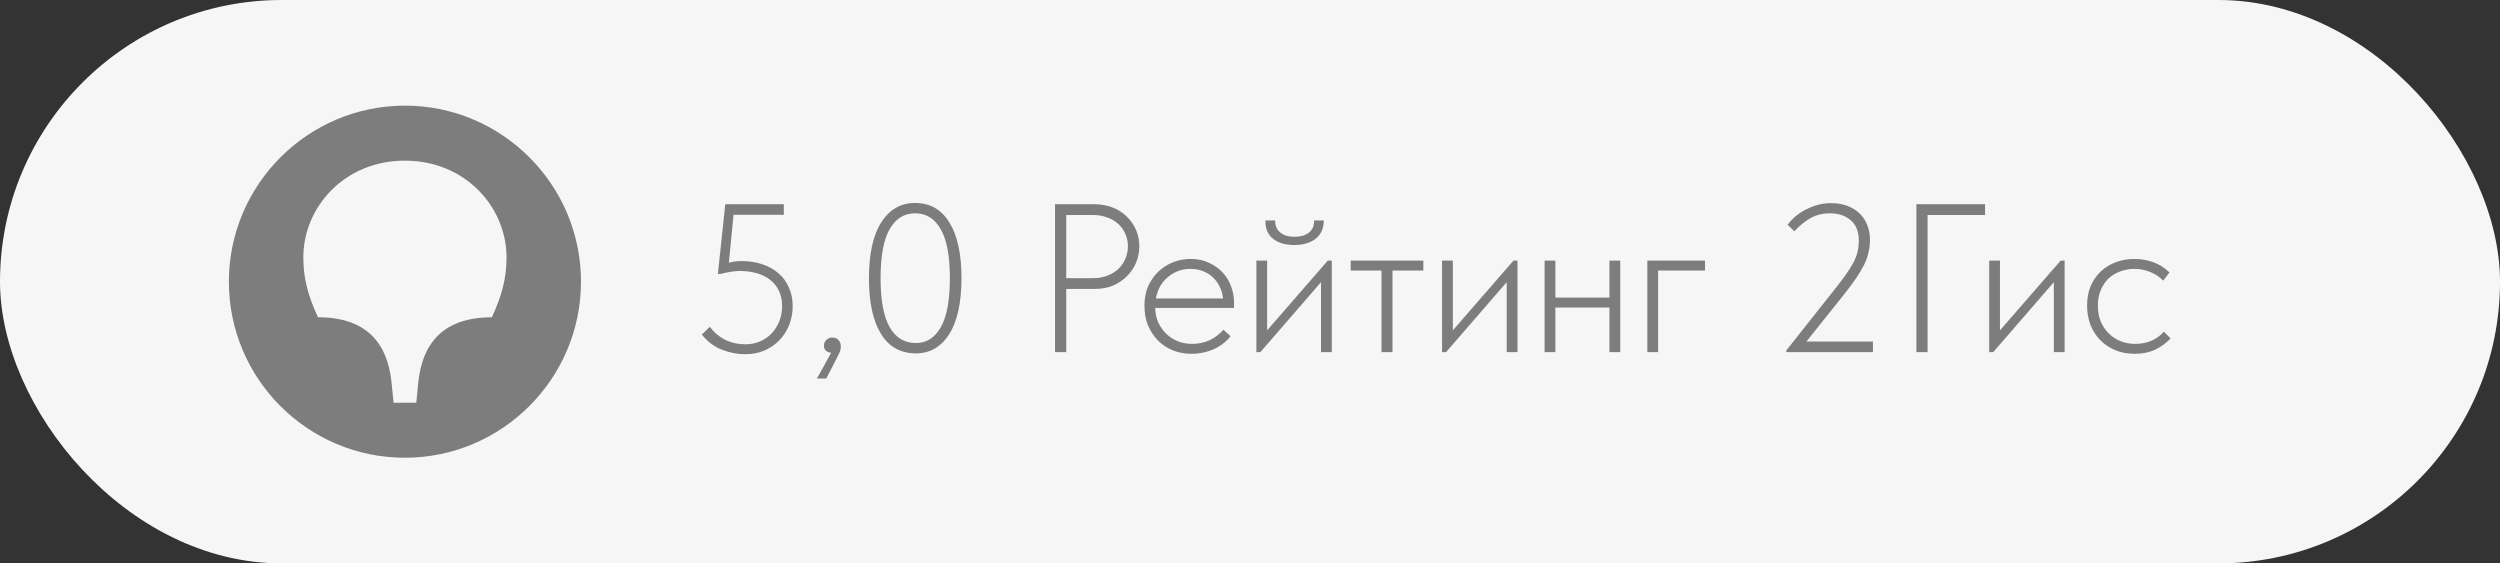
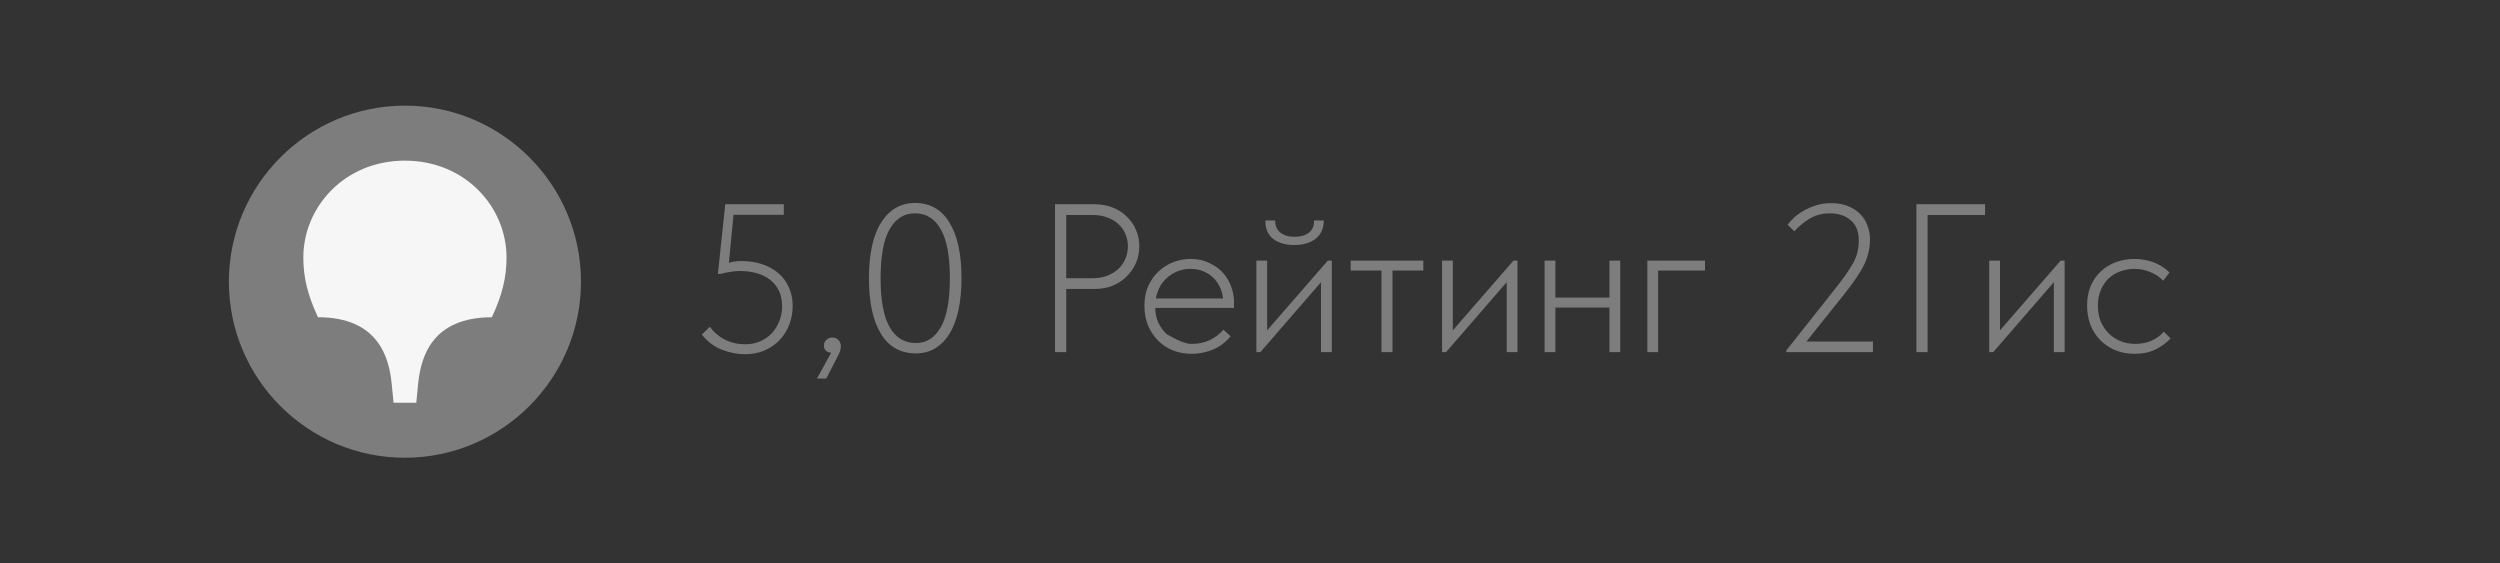
<svg xmlns="http://www.w3.org/2000/svg" width="142" height="32" viewBox="0 0 142 32" fill="none">
  <rect x="0" y="0" width="142" height="32" fill="#333333" stroke="none" />
-   <rect width="142" height="32" rx="16" fill="#F6F6F6" />
-   <path d="M42.312 20.12C41.888 20.12 41.456 20.036 41.016 19.868C40.576 19.7 40.192 19.412 39.864 19.004L40.32 18.56C40.536 18.864 40.82 19.108 41.172 19.292C41.524 19.468 41.916 19.556 42.348 19.556C42.644 19.556 42.92 19.5 43.176 19.388C43.432 19.276 43.652 19.124 43.836 18.932C44.02 18.732 44.164 18.5 44.268 18.236C44.372 17.972 44.424 17.688 44.424 17.384C44.424 17.04 44.36 16.744 44.232 16.496C44.112 16.248 43.944 16.044 43.728 15.884C43.512 15.716 43.256 15.592 42.96 15.512C42.672 15.432 42.36 15.392 42.024 15.392C41.84 15.392 41.664 15.408 41.496 15.44C41.328 15.464 41.14 15.504 40.932 15.56H40.776L41.196 11.6H44.52V12.2H41.664L41.4 14.924C41.616 14.86 41.852 14.828 42.108 14.828C42.548 14.828 42.944 14.888 43.296 15.008C43.656 15.128 43.964 15.3 44.22 15.524C44.476 15.74 44.672 16.008 44.808 16.328C44.952 16.64 45.024 16.992 45.024 17.384C45.024 17.768 44.956 18.128 44.82 18.464C44.692 18.792 44.508 19.08 44.268 19.328C44.028 19.576 43.74 19.772 43.404 19.916C43.076 20.052 42.712 20.12 42.312 20.12ZM47.208 20.036C47.072 20.02 46.968 19.976 46.896 19.904C46.832 19.832 46.8 19.74 46.8 19.628C46.8 19.492 46.848 19.384 46.944 19.304C47.04 19.216 47.148 19.172 47.268 19.172C47.42 19.172 47.54 19.22 47.628 19.316C47.716 19.412 47.76 19.532 47.76 19.676C47.76 19.828 47.712 19.992 47.616 20.168C47.528 20.344 47.416 20.564 47.28 20.828L46.932 21.5H46.404L47.208 20.036ZM52.02 20.072C51.157 20.072 50.496 19.704 50.041 18.968C49.584 18.224 49.356 17.172 49.356 15.812C49.356 14.42 49.589 13.36 50.053 12.632C50.525 11.896 51.164 11.528 51.972 11.528C52.828 11.528 53.48 11.9 53.928 12.644C54.385 13.38 54.612 14.428 54.612 15.788C54.612 17.18 54.38 18.244 53.916 18.98C53.453 19.708 52.821 20.072 52.02 20.072ZM52.02 19.484C52.629 19.484 53.1 19.184 53.437 18.584C53.781 17.984 53.953 17.052 53.953 15.788C53.953 14.548 53.781 13.628 53.437 13.028C53.1 12.42 52.612 12.116 51.972 12.116C51.356 12.116 50.877 12.416 50.532 13.016C50.188 13.616 50.017 14.548 50.017 15.812C50.017 17.052 50.188 17.976 50.532 18.584C50.877 19.184 51.373 19.484 52.02 19.484ZM62.145 11.6C62.538 11.6 62.894 11.664 63.214 11.792C63.533 11.92 63.801 12.096 64.017 12.32C64.242 12.536 64.413 12.788 64.534 13.076C64.653 13.364 64.713 13.668 64.713 13.988C64.713 14.308 64.653 14.616 64.534 14.912C64.413 15.2 64.242 15.456 64.017 15.68C63.801 15.904 63.538 16.084 63.225 16.22C62.913 16.348 62.562 16.412 62.169 16.412H60.562V20H59.925V11.6H62.145ZM62.086 15.8C62.389 15.8 62.661 15.752 62.901 15.656C63.15 15.56 63.358 15.432 63.526 15.272C63.702 15.104 63.834 14.912 63.922 14.696C64.017 14.472 64.066 14.236 64.066 13.988C64.066 13.74 64.017 13.508 63.922 13.292C63.834 13.076 63.702 12.888 63.526 12.728C63.358 12.568 63.15 12.444 62.901 12.356C62.661 12.26 62.389 12.212 62.086 12.212H60.562V15.8H62.086ZM67.68 20.096C67.304 20.096 66.952 20.032 66.624 19.904C66.304 19.776 66.024 19.592 65.784 19.352C65.544 19.112 65.352 18.824 65.208 18.488C65.072 18.152 65.004 17.776 65.004 17.36C65.004 16.944 65.076 16.572 65.22 16.244C65.372 15.916 65.568 15.64 65.808 15.416C66.056 15.184 66.336 15.008 66.648 14.888C66.96 14.768 67.284 14.708 67.62 14.708C68.028 14.708 68.384 14.784 68.688 14.936C69 15.08 69.26 15.268 69.468 15.5C69.676 15.732 69.832 15.996 69.936 16.292C70.04 16.58 70.092 16.872 70.092 17.168V17.492H65.616C65.624 17.804 65.684 18.084 65.796 18.332C65.916 18.58 66.072 18.796 66.264 18.98C66.456 19.156 66.672 19.292 66.912 19.388C67.16 19.484 67.424 19.532 67.704 19.532C68.08 19.532 68.42 19.46 68.724 19.316C69.028 19.164 69.284 18.968 69.492 18.728L69.9 19.1C69.612 19.444 69.276 19.696 68.892 19.856C68.508 20.016 68.104 20.096 67.68 20.096ZM67.608 15.272C67.368 15.272 67.14 15.312 66.924 15.392C66.708 15.472 66.512 15.588 66.336 15.74C66.16 15.884 66.012 16.06 65.892 16.268C65.78 16.476 65.7 16.704 65.652 16.952H69.468C69.444 16.72 69.384 16.504 69.288 16.304C69.192 16.096 69.064 15.916 68.904 15.764C68.744 15.612 68.556 15.492 68.34 15.404C68.124 15.316 67.88 15.272 67.608 15.272ZM71.362 14.804H71.974V18.764L75.418 14.804H75.646V20H75.034V16.028L71.59 20H71.362V14.804ZM73.51 13.916C73.006 13.916 72.602 13.796 72.298 13.556C72.002 13.308 71.862 12.964 71.878 12.524H72.43C72.422 12.804 72.514 13.028 72.706 13.196C72.898 13.364 73.174 13.448 73.534 13.448C73.87 13.448 74.138 13.372 74.338 13.22C74.546 13.06 74.646 12.828 74.638 12.524H75.19C75.19 12.964 75.038 13.308 74.734 13.556C74.43 13.796 74.022 13.916 73.51 13.916ZM78.47 15.368H76.718V14.804H80.846V15.368H79.094V20H78.47V15.368ZM81.909 14.804H82.521V18.764L85.965 14.804H86.193V20H85.581V16.028L82.137 20H81.909V14.804ZM91.417 17.468H88.345V20H87.733V14.804H88.345V16.904H91.417V14.804H92.029V20H91.417V17.468ZM93.569 14.804H96.845V15.368H94.181V20H93.569V14.804ZM101.463 19.904L104.067 16.616C104.355 16.256 104.595 15.944 104.787 15.68C104.979 15.408 105.135 15.164 105.255 14.948C105.375 14.724 105.459 14.512 105.507 14.312C105.555 14.112 105.579 13.896 105.579 13.664C105.579 13.152 105.427 12.768 105.123 12.512C104.819 12.248 104.419 12.116 103.923 12.116C103.539 12.116 103.183 12.204 102.855 12.38C102.535 12.556 102.223 12.808 101.919 13.136L101.535 12.764C101.631 12.636 101.755 12.5 101.907 12.356C102.067 12.212 102.251 12.08 102.459 11.96C102.675 11.84 102.911 11.74 103.167 11.66C103.423 11.58 103.703 11.54 104.007 11.54C104.375 11.54 104.695 11.596 104.967 11.708C105.247 11.82 105.479 11.972 105.663 12.164C105.847 12.348 105.983 12.564 106.071 12.812C106.167 13.06 106.215 13.324 106.215 13.604C106.215 13.86 106.187 14.104 106.131 14.336C106.083 14.56 105.999 14.796 105.879 15.044C105.759 15.284 105.603 15.544 105.411 15.824C105.219 16.104 104.983 16.42 104.703 16.772L102.603 19.4H106.383V20H101.463V19.904ZM108.851 11.6H112.751V12.212H109.487V20H108.851V11.6ZM112.987 14.804H113.599V18.764L117.043 14.804H117.271V20H116.659V16.028L113.215 20H112.987V14.804ZM121.247 20.096C120.831 20.096 120.455 20.024 120.119 19.88C119.791 19.736 119.507 19.54 119.267 19.292C119.035 19.044 118.855 18.756 118.727 18.428C118.607 18.092 118.547 17.736 118.547 17.36C118.547 16.944 118.615 16.572 118.751 16.244C118.895 15.916 119.087 15.64 119.327 15.416C119.575 15.184 119.863 15.008 120.191 14.888C120.519 14.768 120.867 14.708 121.235 14.708C121.619 14.708 121.983 14.772 122.327 14.9C122.671 15.028 122.971 15.22 123.227 15.476L122.867 15.944C122.667 15.728 122.423 15.564 122.135 15.452C121.855 15.332 121.555 15.272 121.235 15.272C120.955 15.272 120.687 15.32 120.431 15.416C120.183 15.504 119.963 15.636 119.771 15.812C119.587 15.988 119.439 16.208 119.327 16.472C119.215 16.728 119.159 17.024 119.159 17.36C119.159 17.688 119.211 17.984 119.315 18.248C119.427 18.512 119.579 18.74 119.771 18.932C119.963 19.124 120.187 19.272 120.443 19.376C120.699 19.48 120.979 19.532 121.283 19.532C121.635 19.532 121.951 19.468 122.231 19.34C122.511 19.212 122.735 19.044 122.903 18.836L123.287 19.22C123.071 19.46 122.791 19.668 122.447 19.844C122.111 20.012 121.711 20.096 121.247 20.096Z" fill="#7D7D7D" />
+   <path d="M42.312 20.12C41.888 20.12 41.456 20.036 41.016 19.868C40.576 19.7 40.192 19.412 39.864 19.004L40.32 18.56C40.536 18.864 40.82 19.108 41.172 19.292C41.524 19.468 41.916 19.556 42.348 19.556C42.644 19.556 42.92 19.5 43.176 19.388C43.432 19.276 43.652 19.124 43.836 18.932C44.02 18.732 44.164 18.5 44.268 18.236C44.372 17.972 44.424 17.688 44.424 17.384C44.424 17.04 44.36 16.744 44.232 16.496C44.112 16.248 43.944 16.044 43.728 15.884C43.512 15.716 43.256 15.592 42.96 15.512C42.672 15.432 42.36 15.392 42.024 15.392C41.84 15.392 41.664 15.408 41.496 15.44C41.328 15.464 41.14 15.504 40.932 15.56H40.776L41.196 11.6H44.52V12.2H41.664L41.4 14.924C41.616 14.86 41.852 14.828 42.108 14.828C42.548 14.828 42.944 14.888 43.296 15.008C43.656 15.128 43.964 15.3 44.22 15.524C44.476 15.74 44.672 16.008 44.808 16.328C44.952 16.64 45.024 16.992 45.024 17.384C45.024 17.768 44.956 18.128 44.82 18.464C44.692 18.792 44.508 19.08 44.268 19.328C44.028 19.576 43.74 19.772 43.404 19.916C43.076 20.052 42.712 20.12 42.312 20.12ZM47.208 20.036C47.072 20.02 46.968 19.976 46.896 19.904C46.832 19.832 46.8 19.74 46.8 19.628C46.8 19.492 46.848 19.384 46.944 19.304C47.04 19.216 47.148 19.172 47.268 19.172C47.42 19.172 47.54 19.22 47.628 19.316C47.716 19.412 47.76 19.532 47.76 19.676C47.76 19.828 47.712 19.992 47.616 20.168C47.528 20.344 47.416 20.564 47.28 20.828L46.932 21.5H46.404L47.208 20.036ZM52.02 20.072C51.157 20.072 50.496 19.704 50.041 18.968C49.584 18.224 49.356 17.172 49.356 15.812C49.356 14.42 49.589 13.36 50.053 12.632C50.525 11.896 51.164 11.528 51.972 11.528C52.828 11.528 53.48 11.9 53.928 12.644C54.385 13.38 54.612 14.428 54.612 15.788C54.612 17.18 54.38 18.244 53.916 18.98C53.453 19.708 52.821 20.072 52.02 20.072ZM52.02 19.484C52.629 19.484 53.1 19.184 53.437 18.584C53.781 17.984 53.953 17.052 53.953 15.788C53.953 14.548 53.781 13.628 53.437 13.028C53.1 12.42 52.612 12.116 51.972 12.116C51.356 12.116 50.877 12.416 50.532 13.016C50.188 13.616 50.017 14.548 50.017 15.812C50.017 17.052 50.188 17.976 50.532 18.584C50.877 19.184 51.373 19.484 52.02 19.484ZM62.145 11.6C62.538 11.6 62.894 11.664 63.214 11.792C63.533 11.92 63.801 12.096 64.017 12.32C64.242 12.536 64.413 12.788 64.534 13.076C64.653 13.364 64.713 13.668 64.713 13.988C64.713 14.308 64.653 14.616 64.534 14.912C64.413 15.2 64.242 15.456 64.017 15.68C63.801 15.904 63.538 16.084 63.225 16.22C62.913 16.348 62.562 16.412 62.169 16.412H60.562V20H59.925V11.6H62.145ZM62.086 15.8C62.389 15.8 62.661 15.752 62.901 15.656C63.15 15.56 63.358 15.432 63.526 15.272C63.702 15.104 63.834 14.912 63.922 14.696C64.017 14.472 64.066 14.236 64.066 13.988C64.066 13.74 64.017 13.508 63.922 13.292C63.834 13.076 63.702 12.888 63.526 12.728C63.358 12.568 63.15 12.444 62.901 12.356C62.661 12.26 62.389 12.212 62.086 12.212H60.562V15.8H62.086ZM67.68 20.096C67.304 20.096 66.952 20.032 66.624 19.904C66.304 19.776 66.024 19.592 65.784 19.352C65.544 19.112 65.352 18.824 65.208 18.488C65.072 18.152 65.004 17.776 65.004 17.36C65.004 16.944 65.076 16.572 65.22 16.244C65.372 15.916 65.568 15.64 65.808 15.416C66.056 15.184 66.336 15.008 66.648 14.888C66.96 14.768 67.284 14.708 67.62 14.708C68.028 14.708 68.384 14.784 68.688 14.936C69 15.08 69.26 15.268 69.468 15.5C69.676 15.732 69.832 15.996 69.936 16.292C70.04 16.58 70.092 16.872 70.092 17.168V17.492H65.616C65.624 17.804 65.684 18.084 65.796 18.332C65.916 18.58 66.072 18.796 66.264 18.98C67.16 19.484 67.424 19.532 67.704 19.532C68.08 19.532 68.42 19.46 68.724 19.316C69.028 19.164 69.284 18.968 69.492 18.728L69.9 19.1C69.612 19.444 69.276 19.696 68.892 19.856C68.508 20.016 68.104 20.096 67.68 20.096ZM67.608 15.272C67.368 15.272 67.14 15.312 66.924 15.392C66.708 15.472 66.512 15.588 66.336 15.74C66.16 15.884 66.012 16.06 65.892 16.268C65.78 16.476 65.7 16.704 65.652 16.952H69.468C69.444 16.72 69.384 16.504 69.288 16.304C69.192 16.096 69.064 15.916 68.904 15.764C68.744 15.612 68.556 15.492 68.34 15.404C68.124 15.316 67.88 15.272 67.608 15.272ZM71.362 14.804H71.974V18.764L75.418 14.804H75.646V20H75.034V16.028L71.59 20H71.362V14.804ZM73.51 13.916C73.006 13.916 72.602 13.796 72.298 13.556C72.002 13.308 71.862 12.964 71.878 12.524H72.43C72.422 12.804 72.514 13.028 72.706 13.196C72.898 13.364 73.174 13.448 73.534 13.448C73.87 13.448 74.138 13.372 74.338 13.22C74.546 13.06 74.646 12.828 74.638 12.524H75.19C75.19 12.964 75.038 13.308 74.734 13.556C74.43 13.796 74.022 13.916 73.51 13.916ZM78.47 15.368H76.718V14.804H80.846V15.368H79.094V20H78.47V15.368ZM81.909 14.804H82.521V18.764L85.965 14.804H86.193V20H85.581V16.028L82.137 20H81.909V14.804ZM91.417 17.468H88.345V20H87.733V14.804H88.345V16.904H91.417V14.804H92.029V20H91.417V17.468ZM93.569 14.804H96.845V15.368H94.181V20H93.569V14.804ZM101.463 19.904L104.067 16.616C104.355 16.256 104.595 15.944 104.787 15.68C104.979 15.408 105.135 15.164 105.255 14.948C105.375 14.724 105.459 14.512 105.507 14.312C105.555 14.112 105.579 13.896 105.579 13.664C105.579 13.152 105.427 12.768 105.123 12.512C104.819 12.248 104.419 12.116 103.923 12.116C103.539 12.116 103.183 12.204 102.855 12.38C102.535 12.556 102.223 12.808 101.919 13.136L101.535 12.764C101.631 12.636 101.755 12.5 101.907 12.356C102.067 12.212 102.251 12.08 102.459 11.96C102.675 11.84 102.911 11.74 103.167 11.66C103.423 11.58 103.703 11.54 104.007 11.54C104.375 11.54 104.695 11.596 104.967 11.708C105.247 11.82 105.479 11.972 105.663 12.164C105.847 12.348 105.983 12.564 106.071 12.812C106.167 13.06 106.215 13.324 106.215 13.604C106.215 13.86 106.187 14.104 106.131 14.336C106.083 14.56 105.999 14.796 105.879 15.044C105.759 15.284 105.603 15.544 105.411 15.824C105.219 16.104 104.983 16.42 104.703 16.772L102.603 19.4H106.383V20H101.463V19.904ZM108.851 11.6H112.751V12.212H109.487V20H108.851V11.6ZM112.987 14.804H113.599V18.764L117.043 14.804H117.271V20H116.659V16.028L113.215 20H112.987V14.804ZM121.247 20.096C120.831 20.096 120.455 20.024 120.119 19.88C119.791 19.736 119.507 19.54 119.267 19.292C119.035 19.044 118.855 18.756 118.727 18.428C118.607 18.092 118.547 17.736 118.547 17.36C118.547 16.944 118.615 16.572 118.751 16.244C118.895 15.916 119.087 15.64 119.327 15.416C119.575 15.184 119.863 15.008 120.191 14.888C120.519 14.768 120.867 14.708 121.235 14.708C121.619 14.708 121.983 14.772 122.327 14.9C122.671 15.028 122.971 15.22 123.227 15.476L122.867 15.944C122.667 15.728 122.423 15.564 122.135 15.452C121.855 15.332 121.555 15.272 121.235 15.272C120.955 15.272 120.687 15.32 120.431 15.416C120.183 15.504 119.963 15.636 119.771 15.812C119.587 15.988 119.439 16.208 119.327 16.472C119.215 16.728 119.159 17.024 119.159 17.36C119.159 17.688 119.211 17.984 119.315 18.248C119.427 18.512 119.579 18.74 119.771 18.932C119.963 19.124 120.187 19.272 120.443 19.376C120.699 19.48 120.979 19.532 121.283 19.532C121.635 19.532 121.951 19.468 122.231 19.34C122.511 19.212 122.735 19.044 122.903 18.836L123.287 19.22C123.071 19.46 122.791 19.668 122.447 19.844C122.111 20.012 121.711 20.096 121.247 20.096Z" fill="#7D7D7D" />
  <path fill-rule="evenodd" clip-rule="evenodd" d="M23 25.999C28.5 25.999 33 21.52 33 15.999C33 10.479 28.5 6 23 6C17.5 6 13 10.48 13 16C13 21.52 17.48 26 23 26V25.999Z" fill="#7D7D7D" />
  <path fill-rule="evenodd" clip-rule="evenodd" d="M23 9.125C26.438 9.125 28.771 11.771 28.771 14.625C28.771 15.771 28.521 16.771 27.937 18.021C24.521 18.021 23.896 20.292 23.75 21.812L23.645 22.875H22.354L22.249 21.812C22.103 20.291 21.479 18.02 18.062 18.02C17.479 16.77 17.229 15.771 17.229 14.624C17.229 11.77 19.562 9.124 22.999 9.124L23 9.125Z" fill="#F6F6F6" />
</svg>